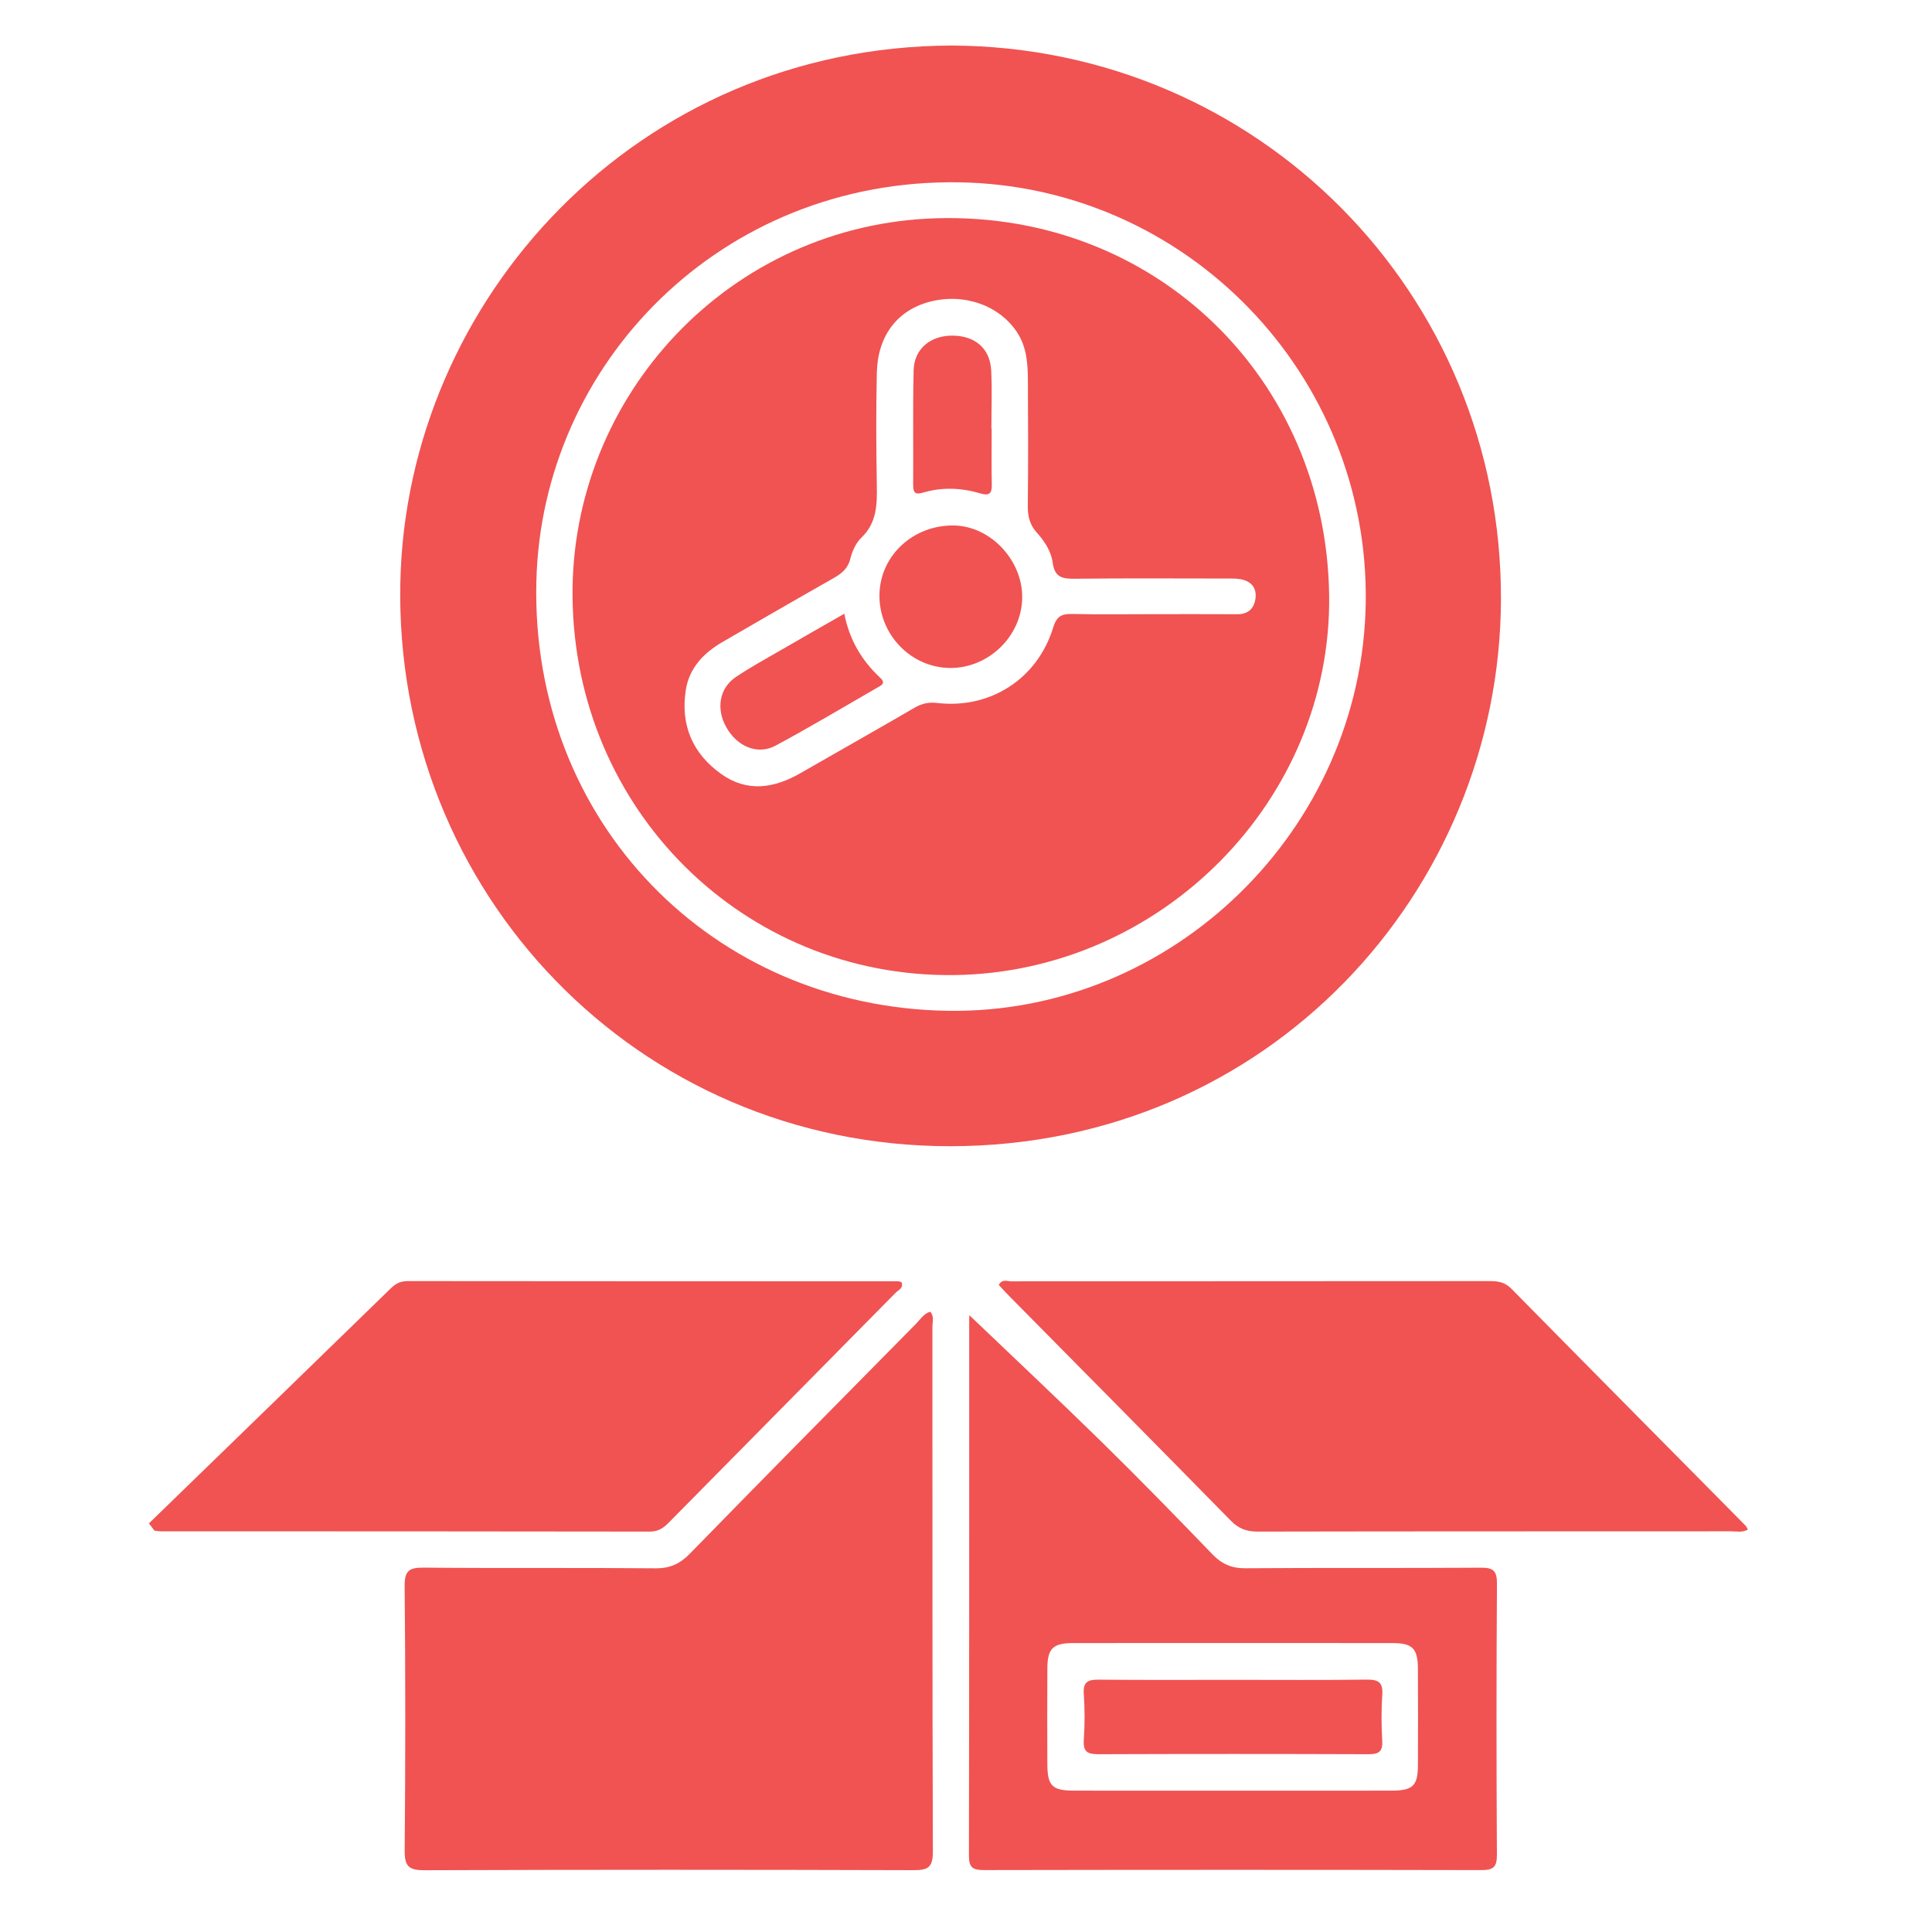
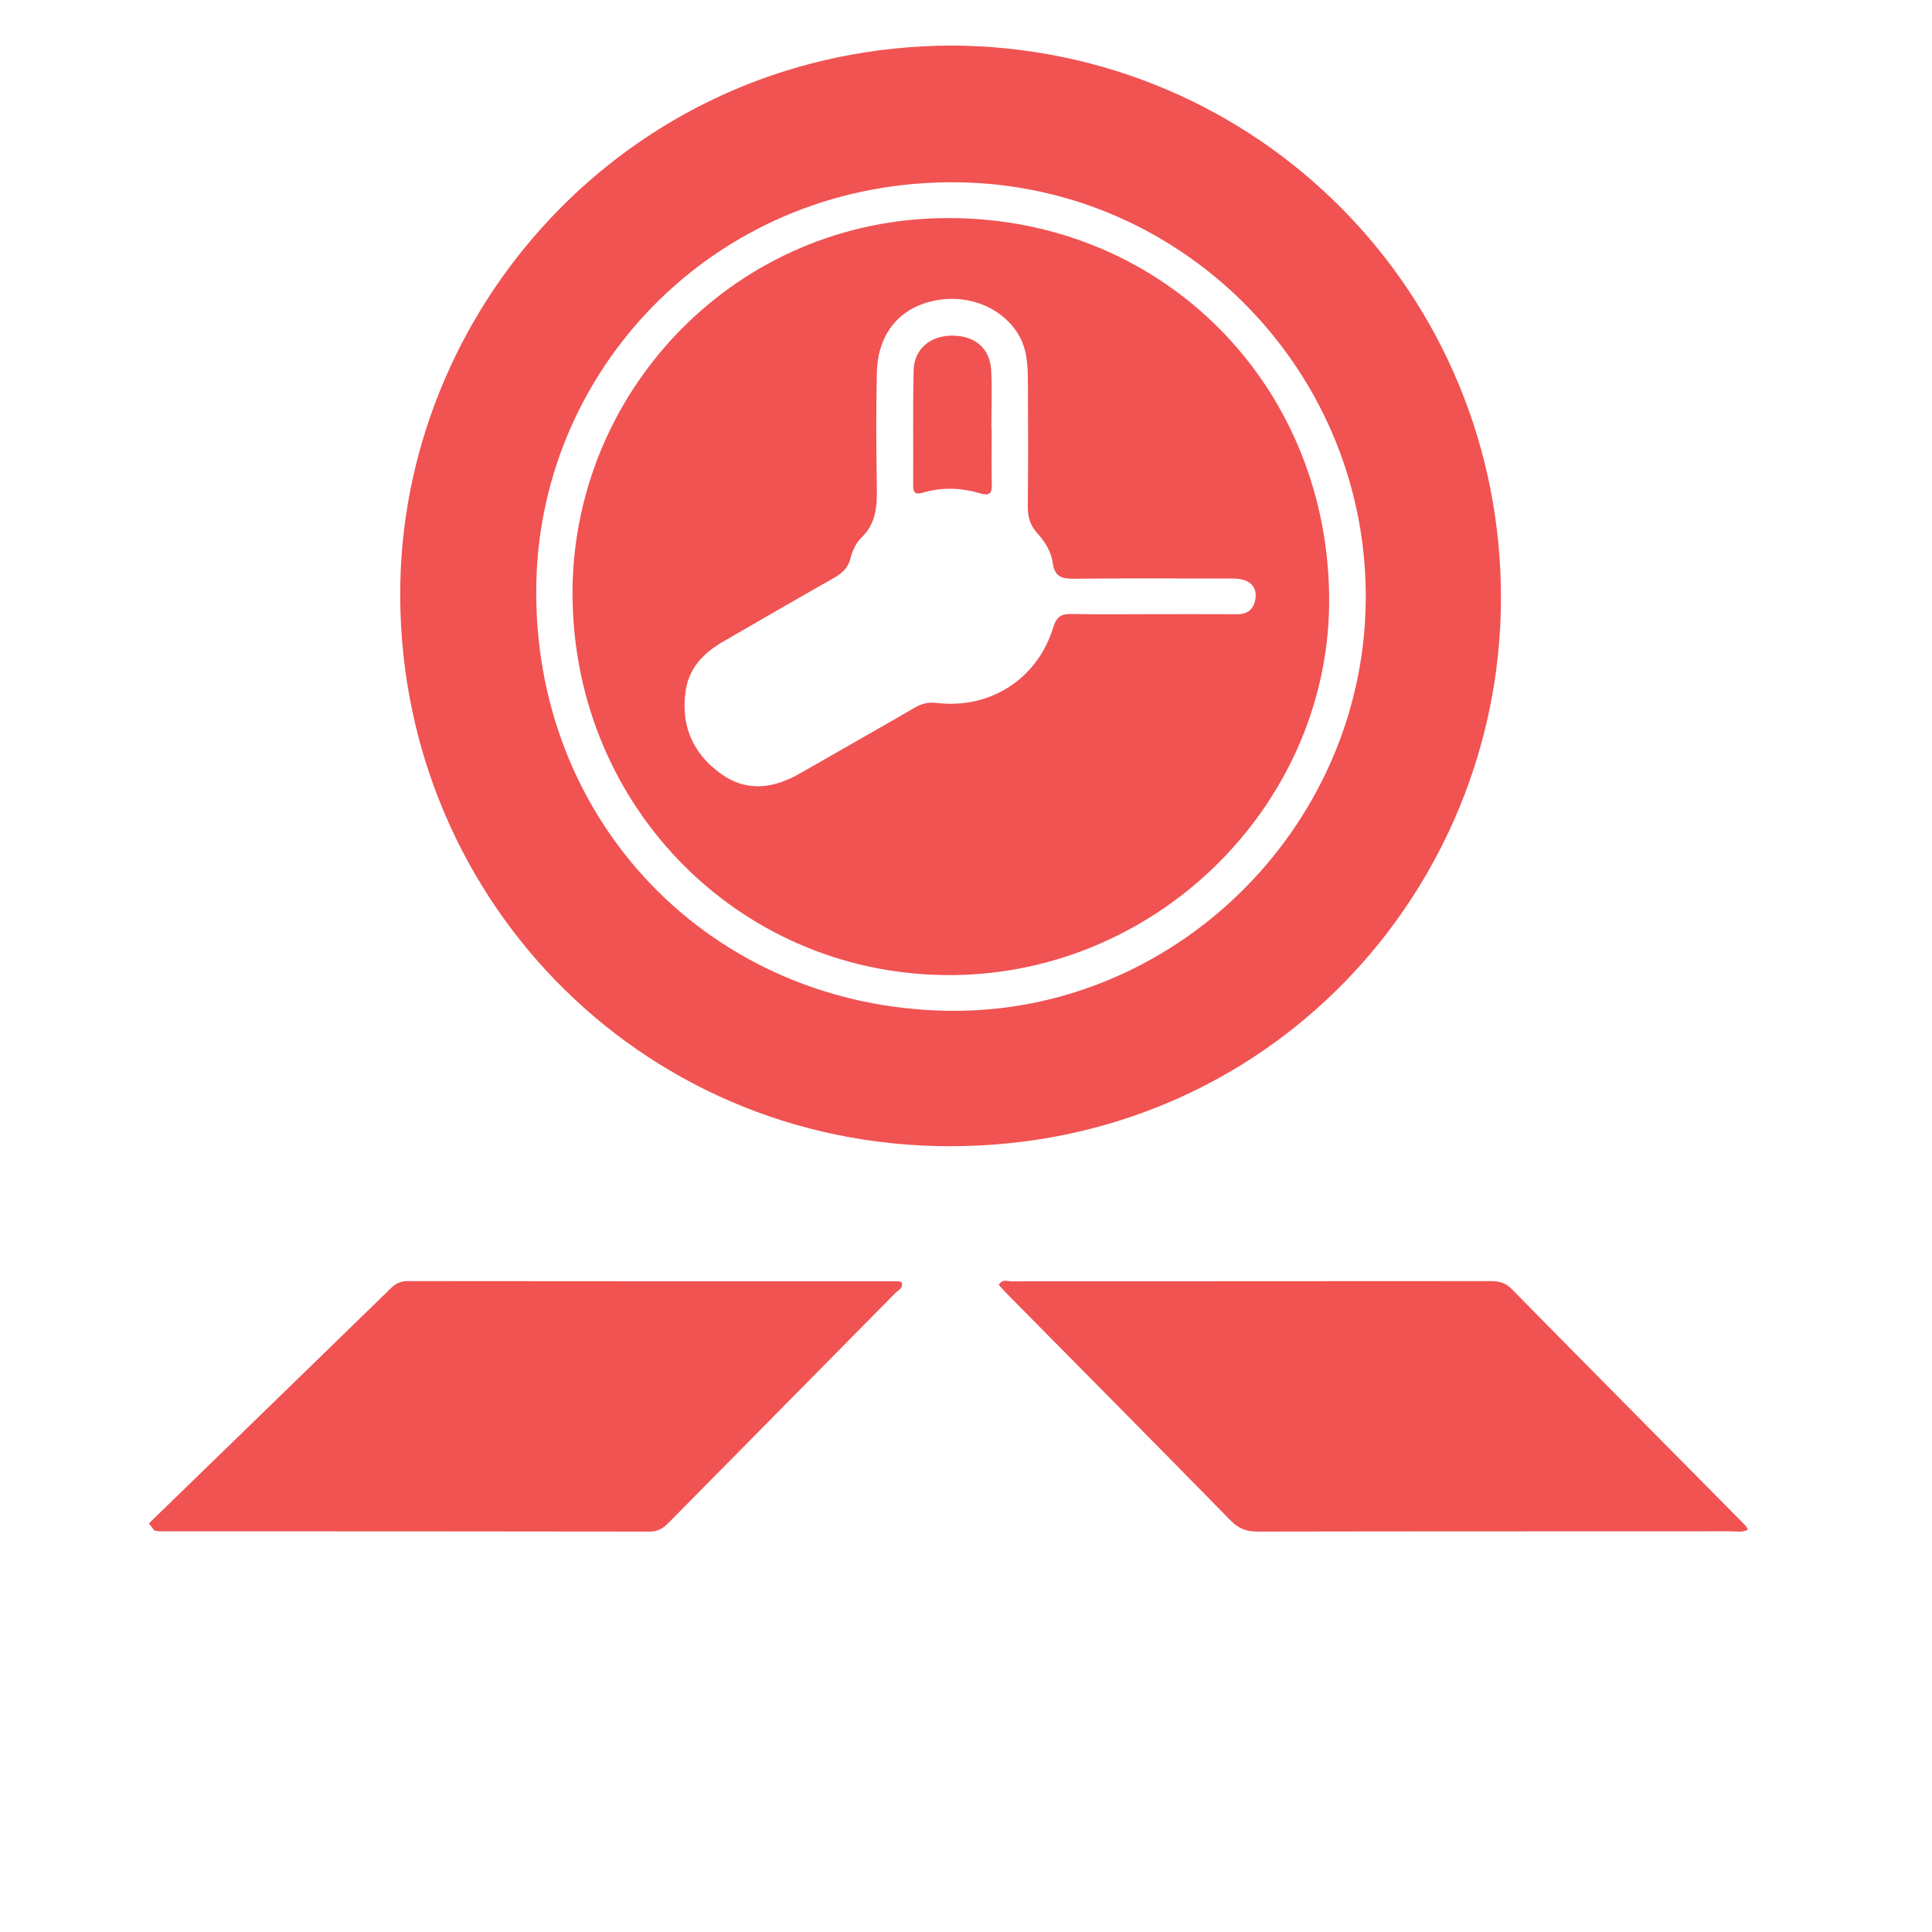
<svg xmlns="http://www.w3.org/2000/svg" version="1.1" id="Layer_1" x="0px" y="0px" width="416.16px" height="416.16px" viewBox="0 0 416.16 416.16" enable-background="new 0 0 416.16 416.16" xml:space="preserve">
  <g>
-     <path fill-rule="evenodd" clip-rule="evenodd" fill="#F05352" d="M200.381,282.553c-1.416,0.4-2.12,1.637-3.034,2.562   c-16.275,16.483-32.559,32.963-48.737,49.539c-2.138,2.191-4.273,3.192-7.398,3.164c-16.634-0.15-33.271,0.011-49.905-0.145   c-3.136-0.028-4.178,0.599-4.145,3.991c0.185,18.976,0.176,37.954,0.008,56.929c-0.03,3.376,0.841,4.271,4.239,4.259   c35.118-0.129,70.238-0.119,105.355-0.011c3.123,0.009,4.189-0.582,4.178-3.989c-0.13-37.704-0.07-75.412-0.094-113.118   C200.847,284.694,201.277,283.534,200.381,282.553z" />
    <path fill-rule="evenodd" clip-rule="evenodd" fill="#F05352" d="M375.954,328.578c-16.802-16.989-33.631-33.95-50.393-50.979   c-1.379-1.399-2.831-1.646-4.62-1.645c-34.365,0.029-68.73,0.016-103.096,0.05c-0.86,0.001-1.974-0.577-2.706,0.775   c0.716,0.765,1.439,1.578,2.203,2.351c15.927,16.124,31.885,32.216,47.746,48.4c1.698,1.733,3.386,2.386,5.774,2.382   c33.996-0.069,67.991-0.043,101.987-0.065c1.173-0.001,2.411,0.329,3.661-0.37C376.305,329.136,376.181,328.807,375.954,328.578z" />
    <path fill-rule="evenodd" clip-rule="evenodd" fill="#F05352" d="M144.066,327.967c16.255-16.49,32.543-32.949,48.797-49.441   c0.604-0.614,1.779-1.024,1.361-2.295c-0.262-0.092-0.477-0.231-0.691-0.231c-35.226-0.013-70.454-0.01-105.681-0.048   c-1.471-0.001-2.53,0.448-3.577,1.469c-17.38,16.928-34.792,33.821-52.197,50.722c0.397,0.521,0.795,1.04,1.193,1.561   c0.462,0.052,0.924,0.148,1.386,0.148c35.104,0.009,70.208-0.004,105.313,0.059C141.793,329.912,142.9,329.148,144.066,327.967z" />
    <path fill-rule="evenodd" clip-rule="evenodd" fill="#F05352" d="M323.311,129.27c0.281-66.087-52.386-119.188-118.335-119.458   C137.296,10.019,87.505,64.416,86.234,125.499c-1.385,66.529,50.955,121.459,118.508,121.4   C273.191,246.84,323.043,192,323.311,129.27z M204.284,217.732c-50.985-0.715-89.98-40.831-88.75-92.448   c1.121-47.034,39.86-86.775,90.976-86.012c49.226,0.735,88.479,41.558,87.673,90.666   C293.384,178.649,252.672,218.408,204.284,217.732z" />
-     <path fill-rule="evenodd" clip-rule="evenodd" fill="#F05352" d="M318.891,337.687c-16.88,0.117-33.762-0.007-50.643,0.121   c-2.979,0.023-5.078-0.921-7.107-3.026c-7.784-8.069-15.604-16.111-23.608-23.957c-9.487-9.302-19.18-18.393-28.721-27.516   c0.009-0.143-0.043,0.312-0.043,0.766c-0.005,38.566,0.016,77.135-0.058,115.702c-0.005,2.535,0.883,3.046,3.221,3.042   c35.733-0.066,71.468-0.072,107.2,0.006c2.565,0.004,3.318-0.692,3.305-3.294c-0.106-19.469-0.121-38.937,0.013-58.405   C322.469,338.258,321.581,337.668,318.891,337.687z M305.43,380.146c-0.017,4.542-1.061,5.558-5.756,5.565   c-11.464,0.021-22.927,0.007-34.391,0.008c-11.34,0-22.681,0.015-34.021-0.008c-4.593-0.008-5.638-1.053-5.659-5.663   c-0.031-6.903-0.039-13.807,0.003-20.709c0.026-4.269,1.208-5.413,5.573-5.416c22.927-0.016,45.854-0.018,68.781,0.001   c4.303,0.005,5.443,1.17,5.464,5.513C305.461,366.342,305.455,373.243,305.43,380.146z" />
-     <path fill-rule="evenodd" clip-rule="evenodd" fill="#F05352" d="M294.348,361.797c-9.613,0.12-19.229,0.049-28.846,0.048   c-9.615,0-19.232,0.055-28.846-0.04c-2.297-0.021-3.387,0.461-3.205,3.063c0.231,3.312,0.223,6.664,0,9.977   c-0.176,2.614,0.962,3.027,3.23,3.02c19.354-0.07,38.71-0.071,58.063,0.001c2.184,0.008,3.121-0.504,2.995-2.859   c-0.178-3.319-0.222-6.667,0.008-9.98C297.938,362.294,296.811,361.767,294.348,361.797z" />
    <path fill-rule="evenodd" clip-rule="evenodd" fill="#F05352" d="M201.885,47.008c-44.786,1.237-78.918,38.307-78.559,81.427   c0.383,46.071,36.97,82.185,82.231,81.598c44.647-0.579,81.337-37.749,80.747-81.802C285.678,81.595,248.903,45.708,201.885,47.008   z M270.449,128.758c-0.229,2.171-1.461,3.565-3.916,3.549c-6.162-0.04-12.325-0.013-18.486-0.012   c-5.67,0.001-11.341,0.085-17.007-0.041c-2.242-0.05-3.408,0.381-4.165,2.868c-3.364,11.069-13.522,17.63-24.973,16.303   c-1.849-0.214-3.292,0.087-4.86,0.999c-8.196,4.764-16.453,9.425-24.676,14.146c-5.656,3.248-11.435,4.128-17.018,0.151   c-6.136-4.372-8.785-10.501-7.638-18.016c0.743-4.879,3.91-8.098,8.02-10.478c7.886-4.565,15.772-9.13,23.698-13.625   c1.774-1.006,3.182-2.042,3.729-4.223c0.408-1.624,1.188-3.411,2.364-4.537c3.419-3.271,3.418-7.277,3.346-11.517   c-0.138-8.008-0.175-16.023,0.005-24.03c0.178-8.008,4.446-13.504,11.462-15.317c7.405-1.913,15.077,0.862,18.837,6.744   c2.032,3.177,2.221,6.735,2.24,10.311c0.051,8.997,0.078,17.994-0.021,26.99c-0.024,2.223,0.436,4.041,1.951,5.715   c1.668,1.841,3.099,4.05,3.411,6.462c0.416,3.211,2.131,3.49,4.795,3.46c10.721-0.119,21.444-0.053,32.165-0.045   c1.107,0,2.231-0.048,3.319,0.118C269.285,125.079,270.697,126.416,270.449,128.758z" />
-     <path fill-rule="evenodd" clip-rule="evenodd" fill="#F05352" d="M205.521,113.194c-8.77-0.164-15.927,6.45-16.082,14.861   c-0.158,8.56,6.73,15.743,15.18,15.828c8.301,0.083,15.439-6.831,15.566-15.076C220.309,120.707,213.391,113.341,205.521,113.194z" />
-     <path fill-rule="evenodd" clip-rule="evenodd" fill="#F05352" d="M181.862,132.202c-4.779,2.74-9.158,5.226-13.513,7.753   c-3.302,1.916-6.67,3.742-9.833,5.869c-3.58,2.406-4.307,6.858-2.063,10.842c2.343,4.162,6.734,6.029,10.615,3.943   c7.375-3.963,14.57-8.259,21.824-12.444c0.786-0.454,2.043-0.934,0.747-2.136C185.657,142.339,182.981,137.871,181.862,132.202z" />
    <path fill-rule="evenodd" clip-rule="evenodd" fill="#F05352" d="M196.699,104.473c-0.01,1.685,0.463,2.135,2.171,1.629   c4.105-1.216,8.253-1.028,12.337,0.19c1.757,0.524,2.473,0.099,2.43-1.83c-0.09-4.055-0.027-8.112-0.027-12.168   c-0.02,0-0.04,0-0.06,0c0-4.178,0.176-8.367-0.046-12.533c-0.251-4.719-3.482-7.445-8.35-7.467   c-4.758-0.02-8.246,2.866-8.354,7.475C196.607,88,196.753,96.238,196.699,104.473z" />
  </g>
</svg>